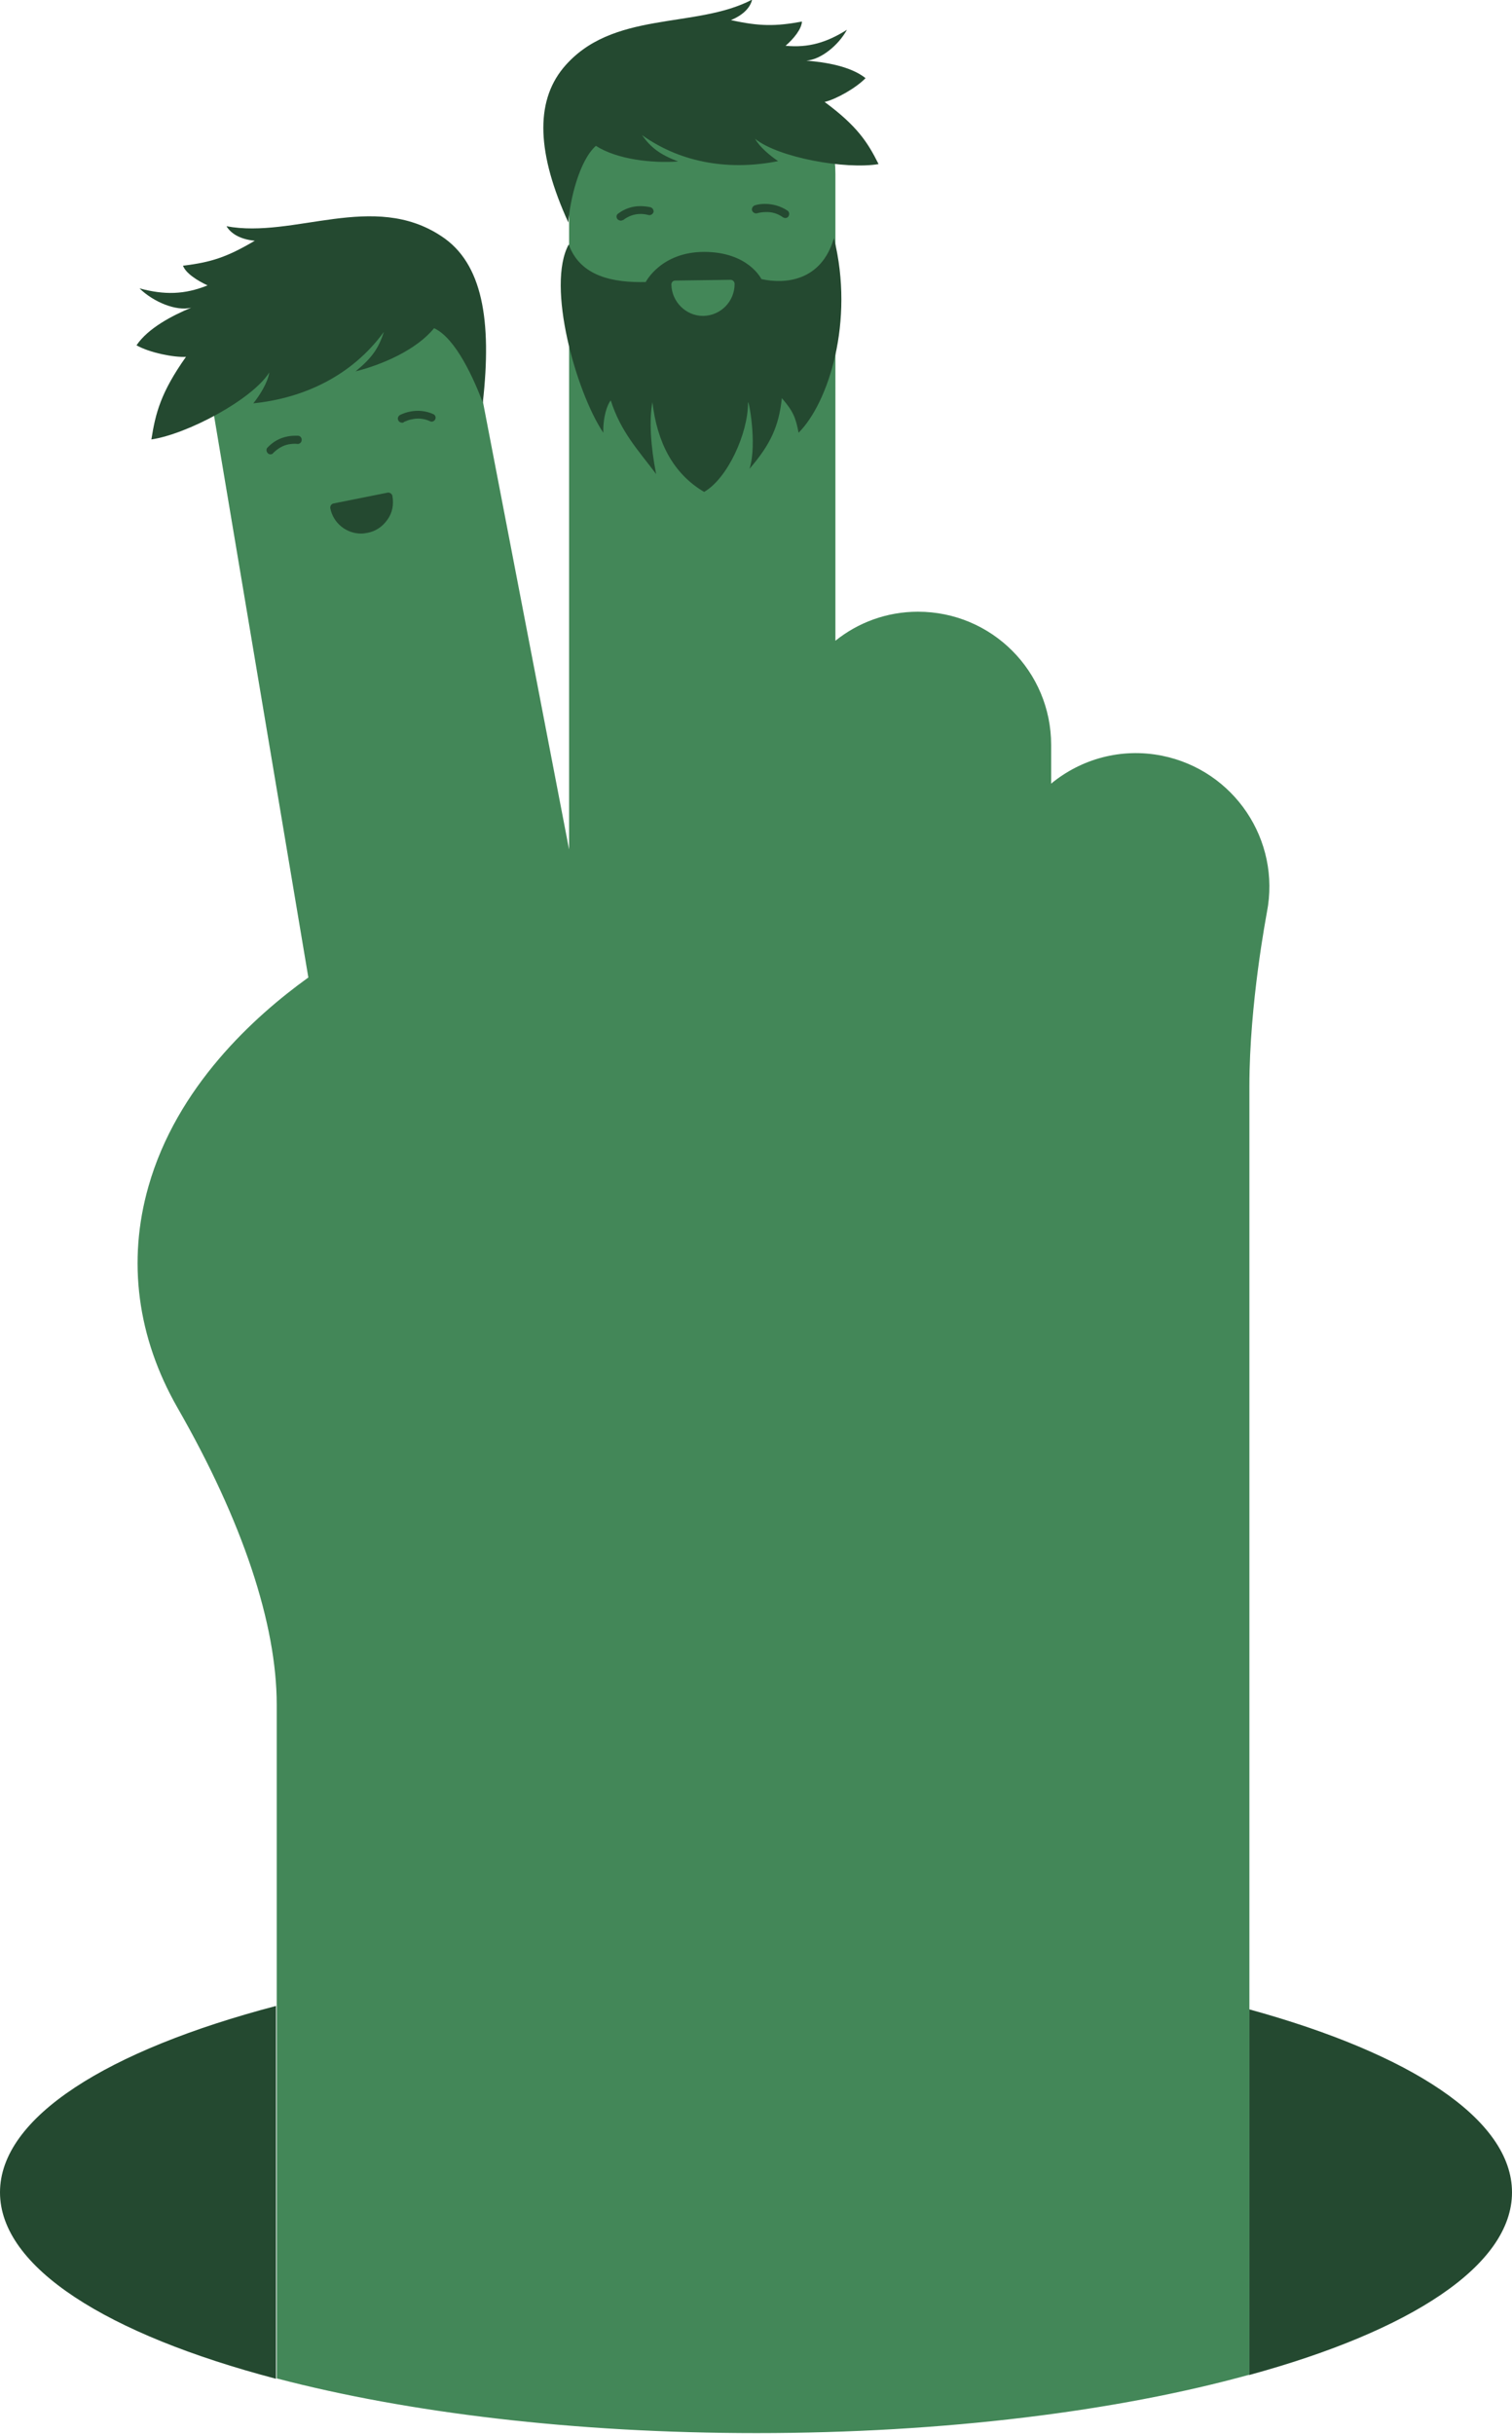
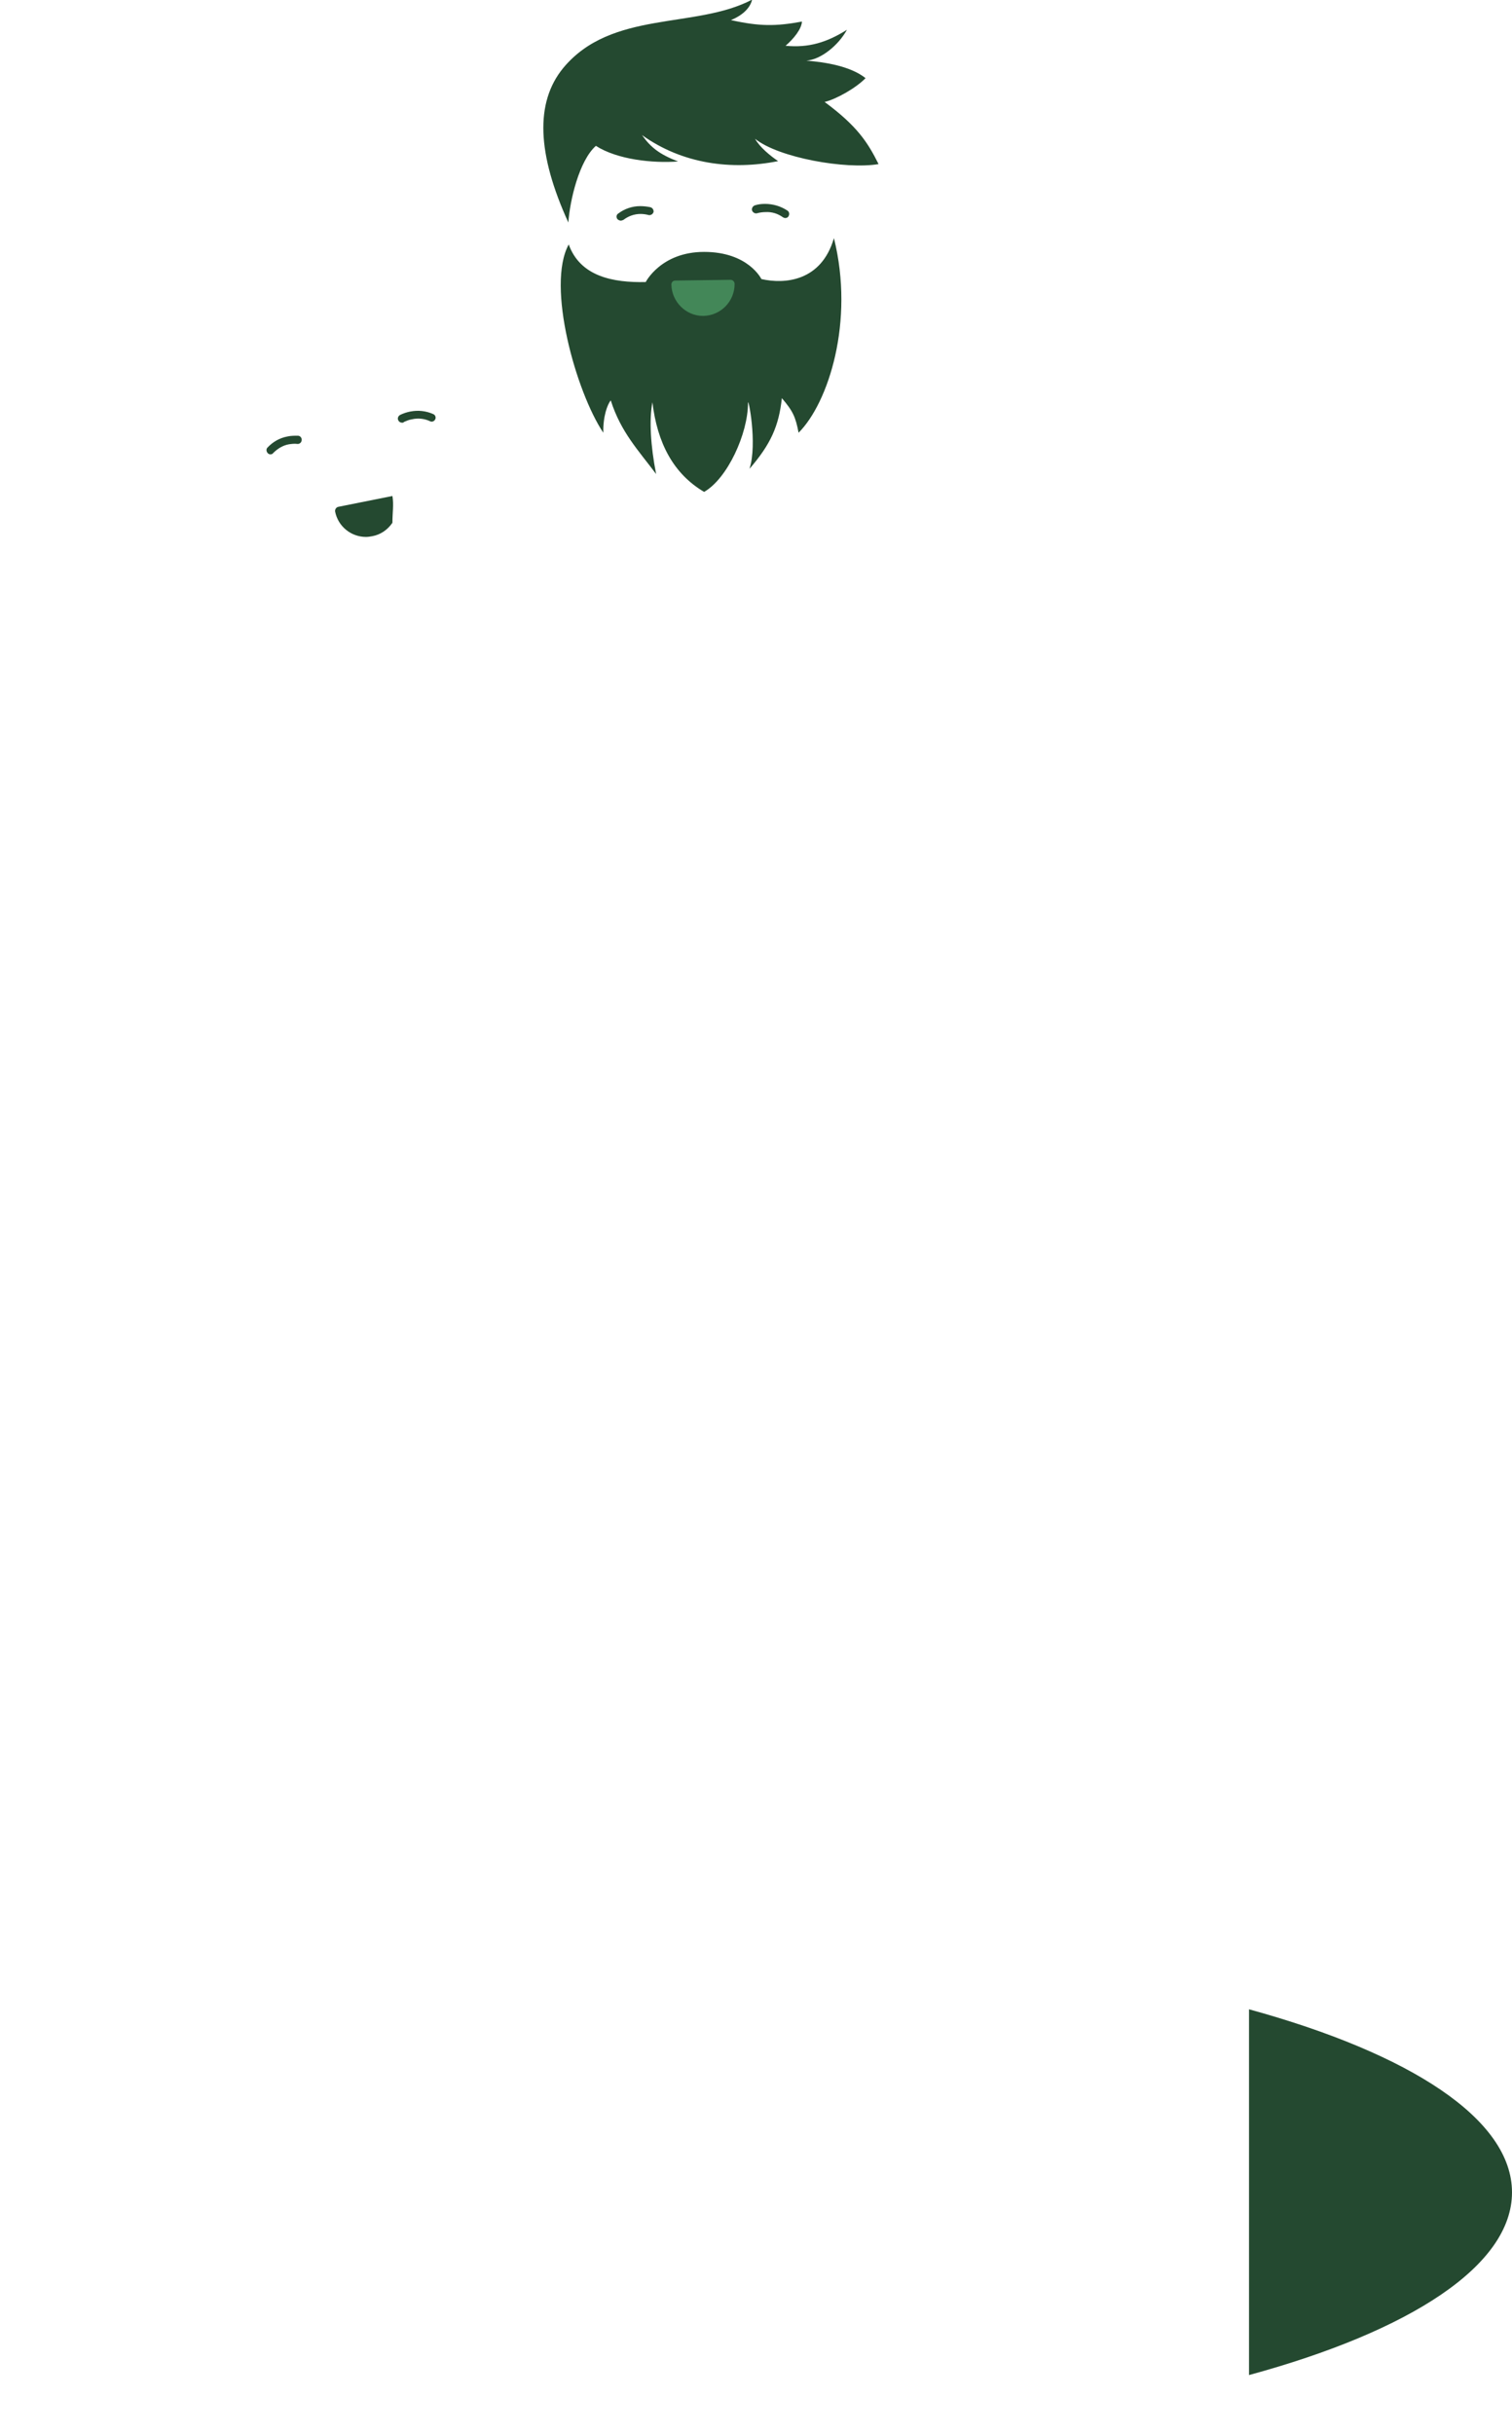
<svg xmlns="http://www.w3.org/2000/svg" version="1.1" id="Capa_1" x="0px" y="0px" viewBox="0 0 406.5 654.1" style="enable-background:new 0 0 406.5 654.1;" xml:space="preserve">
  <g>
    <g>
      <path style="fill:#244930;" d="M406.5,589.2c0-19.7-27.4-37.3-70.7-49.2v98.3C379.1,626.5,406.5,608.9,406.5,589.2z" />
-       <path style="fill:#244930;" d="M0,589.2c0,20.2,28.9,38.2,74.2,50.1V539.1C28.9,551,0,569,0,589.2z" />
-       <path style="fill:#438758;" d="M312.4,203.1c-11-2.2-21.8,0.9-29.8,7.5v-10.4c0-19.8-16-35.8-35.8-35.8c-8.4,0-16.1,2.9-22.2,7.8    V46.8c0-19.8-16-35.8-35.8-35.8c-19.8,0-35.8,16-35.8,35.8v181.5l-25.8-134c-3.3-19.5-21.7-32.7-41.2-29.4    c-19.5,3.3-32.7,21.7-29.4,41.2l26.3,156.6c-14.6,10.5-35.4,29.4-43,56.2c-5.7,20-3,40.5,7.8,59.4c17.5,30.5,26.7,58.1,26.7,79.9    v76.6c0,0,0,0,0,0v4.2v100.2c35.1,9.2,80,14.7,129,14.7c50.6,0,97-5.9,132.5-15.7V540v-90.7v-51.2V291.9c0-22.3,4.6-46,4.7-46.7    C344.4,225.8,331.8,207,312.4,203.1z" />
    </g>
    <path style="fill:#244930;" d="M152.8,59.8c0.4-5.9,2.9-16.6,7.4-20.6c5.8,3.7,15.2,4.7,22.1,4.2c-4.9-1.9-7.3-3.7-9.7-7.1   c10.9,7.8,24.1,9.5,36.6,7c-2.1-1.4-5-3.8-6.2-6c6.3,5.1,24.4,8.3,33.2,6.8c-2.9-5.8-5.7-10.2-14.5-16.7c3-0.7,8.4-3.7,11-6.4   c-4-3.2-10.8-4.3-15.9-4.7c3.9-0.3,8.6-4.1,10.9-8.3c-5.4,3.4-10.3,4.9-16.5,4.3c2.2-1.9,4.3-4.5,4.4-6.5   c-7.1,1.3-11.4,1.3-19.1-0.4c3.7-1.5,5.3-3.7,5.7-5.5c-15.2,8-37.8,2.7-50.8,18.4C143.8,27.6,144.4,41.4,152.8,59.8z" />
    <path style="fill:#244930;" d="M152.9,65.7c-6.1,11.1,2,39.7,9.3,50.6c-0.1-4.4,1.1-7.6,2-8.7c2.7,8.5,7.4,13.4,12.2,19.8   c-1.5-7.6-1.9-14.6-1-19.3c1.3,10.9,5.6,19.2,13.9,24.1c6.3-3.6,11.8-15.7,11.8-23.9c0-1.9,2.6,10.9,0.4,17.7   c5.7-6.6,7.9-11.5,8.7-19c3,3.5,3.7,5.1,4.5,9.3c8-8,15.1-29.9,9.5-52.3c-3.4,11.7-13.3,12.4-19.5,11c0,0-3.5-7.3-15.4-7.3   c-11.6,0-15.7,8.1-15.7,8.1C164.8,76,156,74.3,152.9,65.7z" />
-     <path style="fill:#244930;" d="M129.8,108.2c-2.3-6.1-7.2-17.3-13.1-20C112,94,102.8,98,95.6,99.8c4.4-3.6,6.2-6.2,7.6-10.6   C94.6,101,81.7,107,68.1,108.4c1.7-2.1,3.9-5.6,4.3-8.3c-4.7,7.4-22.2,16.6-31.7,18c1.1-7,2.5-12.6,9.3-22.2   c-3.2,0.2-9.8-1.1-13.3-3.1c3.1-4.6,9.6-8,14.7-10.1c-4,1-10.1-1.5-13.9-5.2c6.7,1.8,12.1,1.7,18.3-0.8c-2.8-1.3-5.9-3.3-6.6-5.3   c7.7-0.9,12-2.4,19.3-6.7c-4.3-0.4-6.6-2.2-7.6-3.9c18.1,3.4,39.5-9.5,57.8,2.7C129.7,70.7,132.3,86.1,129.8,108.2z" />
    <g>
      <path style="fill:#244930;" d="M72.7,122.1c-0.3,0-0.5-0.1-0.7-0.3c-0.4-0.4-0.5-1.1-0.1-1.5c1.5-1.6,3.3-2.6,5.4-3    c0.9-0.2,1.9-0.2,2.8-0.2c0.6,0,1.1,0.6,1,1.2c0,0.6-0.6,1.1-1.2,1c-0.7-0.1-1.5,0-2.2,0.1c-1.7,0.3-3.1,1.2-4.3,2.4    C73.3,122,73,122.1,72.7,122.1z" />
    </g>
    <g>
      <path style="fill:#244930;" d="M108.1,113.6c-0.4,0-0.8-0.2-1-0.6c-0.3-0.5-0.1-1.2,0.5-1.5c0.8-0.4,1.7-0.7,2.7-0.9    c2.1-0.4,4.2-0.2,6.2,0.7c0.5,0.2,0.8,0.9,0.5,1.4c-0.2,0.5-0.9,0.8-1.4,0.5c-1.5-0.7-3.2-0.9-4.9-0.5c-0.7,0.1-1.4,0.4-2.1,0.7    C108.5,113.6,108.3,113.6,108.1,113.6z" />
    </g>
-     <path style="fill:#244930;" d="M105.5,133.3c-0.1-0.6-0.7-1-1.3-0.9l-14.5,2.9c-0.6,0.1-1,0.7-0.9,1.3c0.8,4,4.3,6.8,8.3,6.8   c0.6,0,1.1-0.1,1.7-0.2c2.2-0.4,4.1-1.7,5.4-3.6C105.5,137.8,105.9,135.6,105.5,133.3z" />
+     <path style="fill:#244930;" d="M105.5,133.3l-14.5,2.9c-0.6,0.1-1,0.7-0.9,1.3c0.8,4,4.3,6.8,8.3,6.8   c0.6,0,1.1-0.1,1.7-0.2c2.2-0.4,4.1-1.7,5.4-3.6C105.5,137.8,105.9,135.6,105.5,133.3z" />
    <g>
      <path style="fill:#244930;" d="M166.9,59.3c-0.3,0-0.7-0.2-0.9-0.4c-0.4-0.5-0.3-1.2,0.2-1.5c1.7-1.3,3.8-2,5.9-2    c0.9,0,1.9,0.1,2.8,0.3c0.6,0.2,0.9,0.8,0.8,1.3c-0.2,0.6-0.8,0.9-1.3,0.8c-0.7-0.2-1.5-0.3-2.2-0.3c-1.7,0-3.3,0.6-4.6,1.6    C167.3,59.2,167.1,59.3,166.9,59.3z" />
    </g>
    <g>
      <path style="fill:#244930;" d="M211.1,58.6c-0.2,0-0.4-0.1-0.6-0.2c-1.4-1-3-1.5-4.7-1.4c-0.7,0-1.5,0.1-2.2,0.3    c-0.6,0.2-1.2-0.2-1.4-0.7c-0.2-0.6,0.2-1.2,0.7-1.4c0.9-0.3,1.8-0.4,2.8-0.4c2.1,0,4.2,0.6,6,1.8c0.5,0.3,0.6,1,0.3,1.5    C211.8,58.5,211.4,58.6,211.1,58.6z" />
    </g>
    <path style="fill:#438758;" d="M196.4,75.2l-14.8,0.2c-0.3,0-0.6,0.1-0.8,0.3c-0.2,0.2-0.3,0.5-0.3,0.8c0.1,4.6,3.9,8.4,8.5,8.4   l0.1,0c4.7-0.1,8.4-3.9,8.4-8.6C197.5,75.7,197,75.2,196.4,75.2z" />
  </g>
</svg>